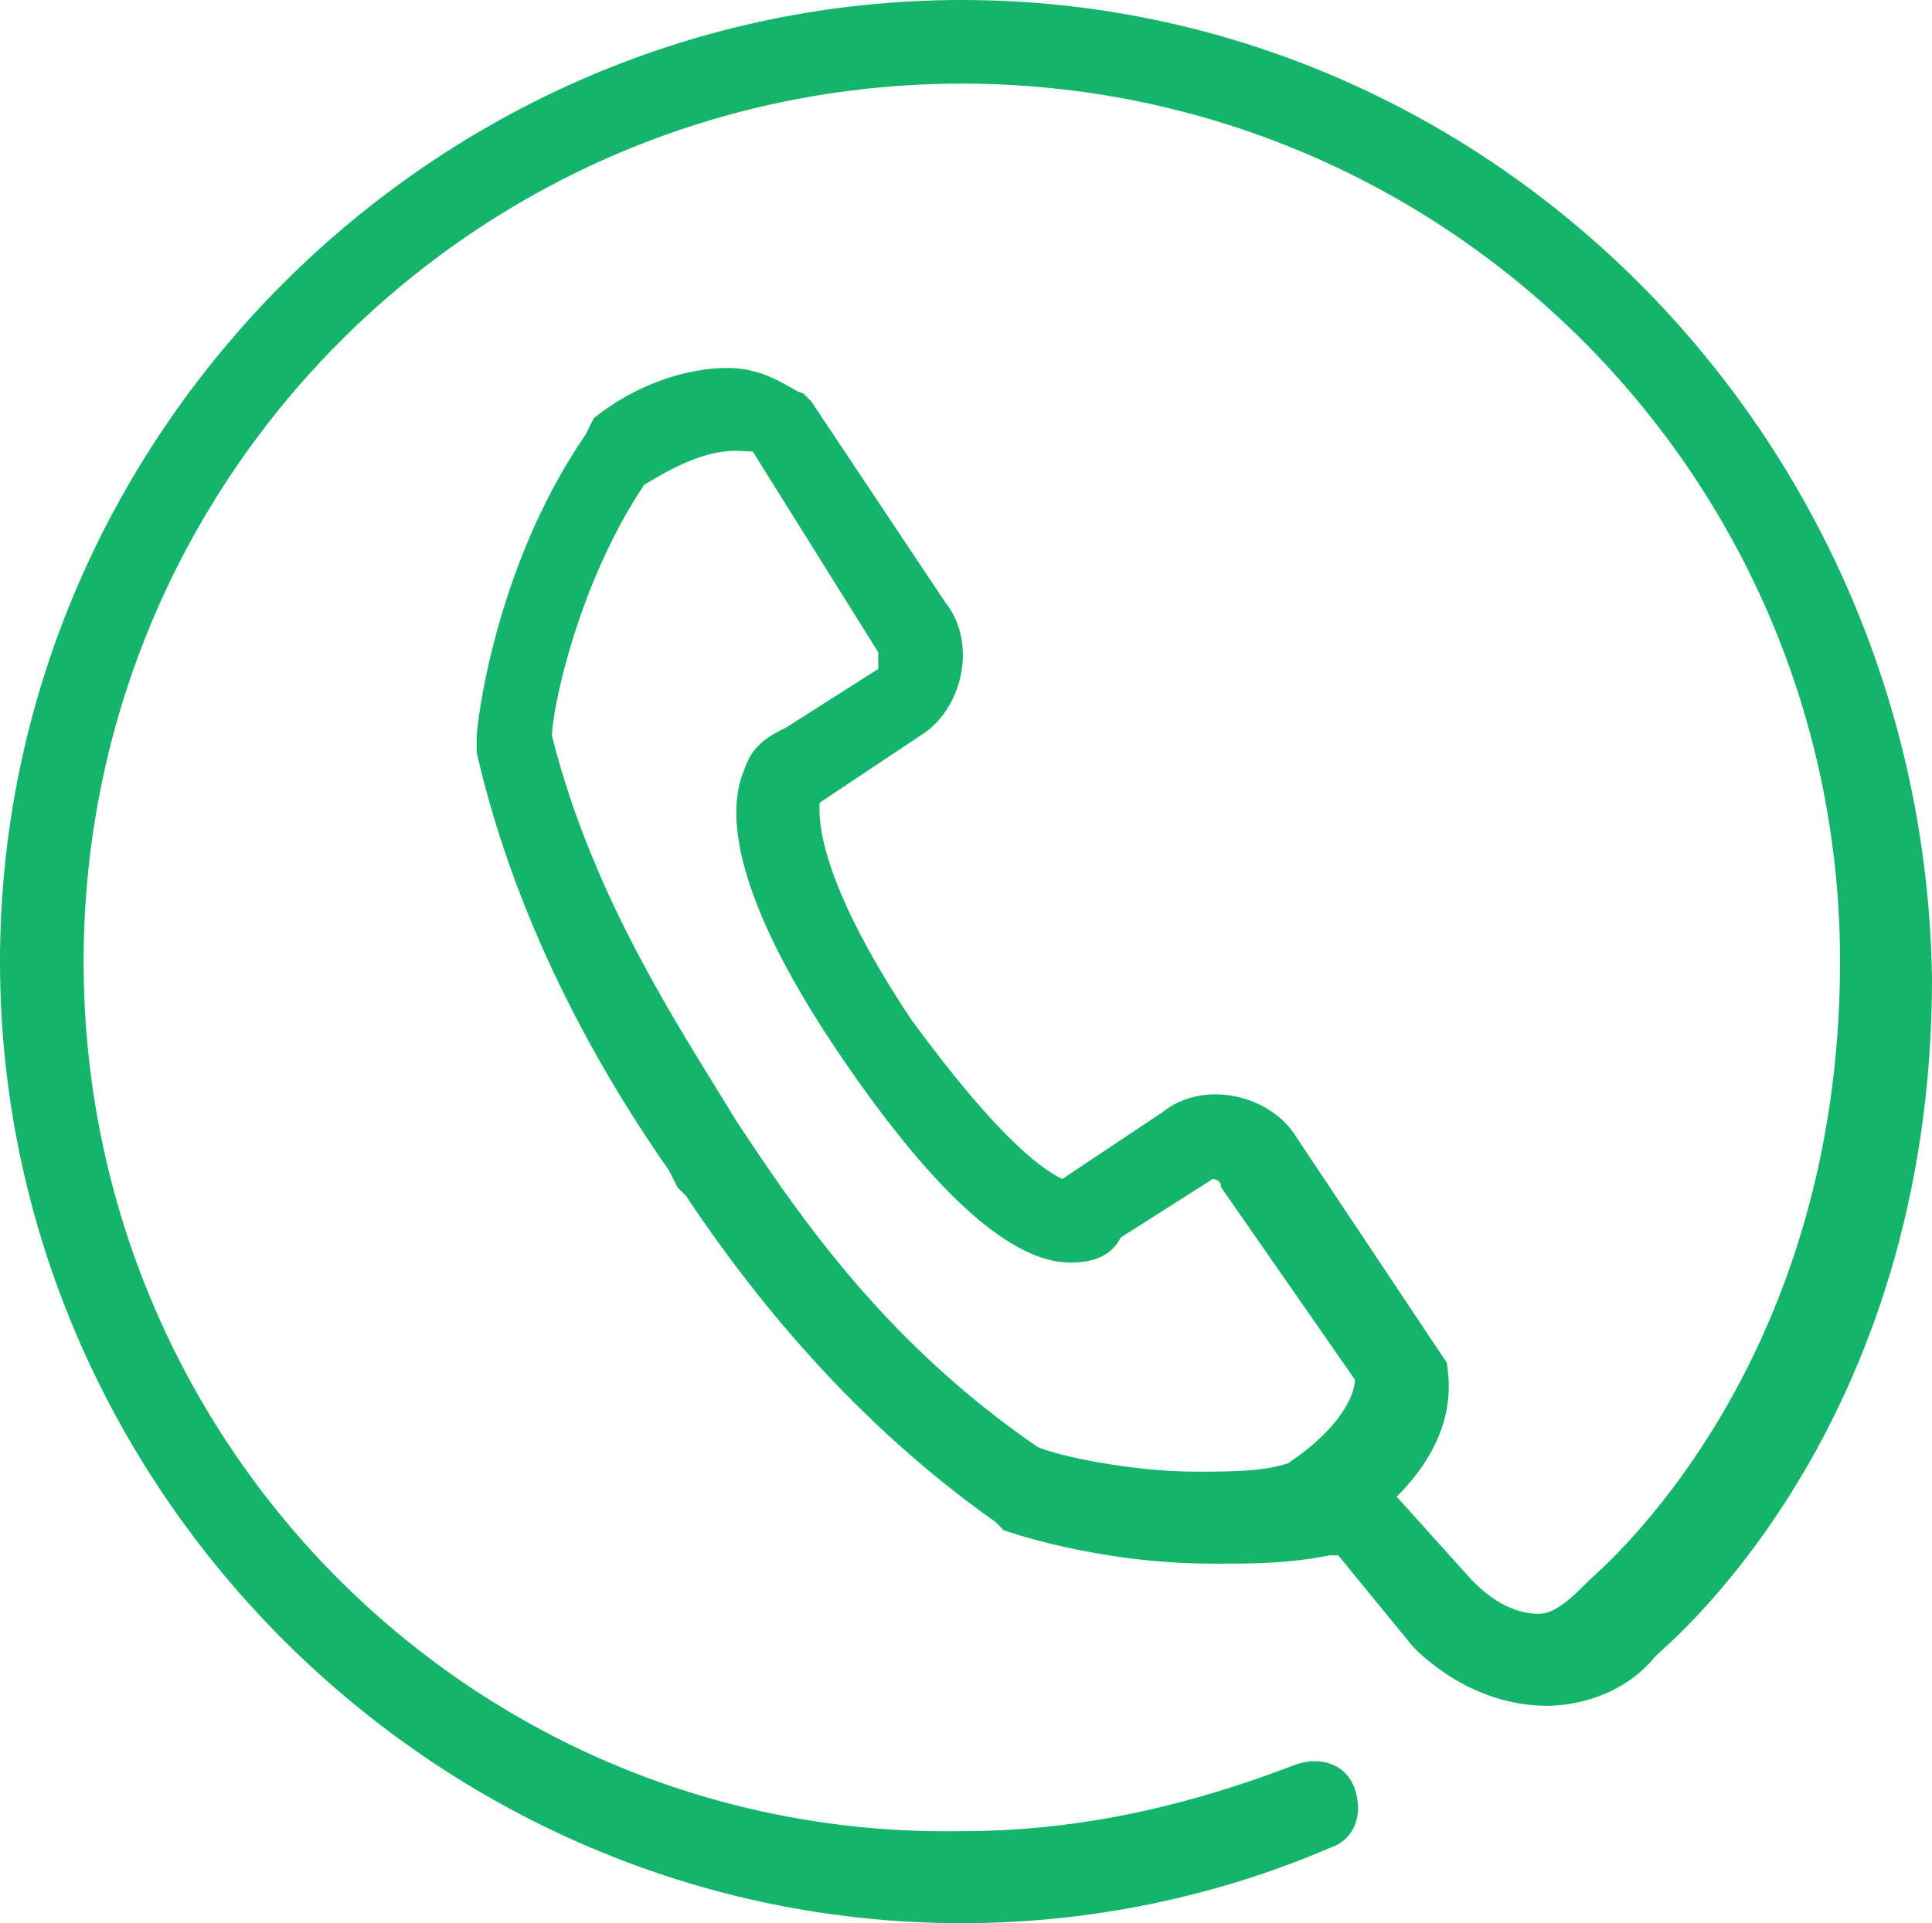
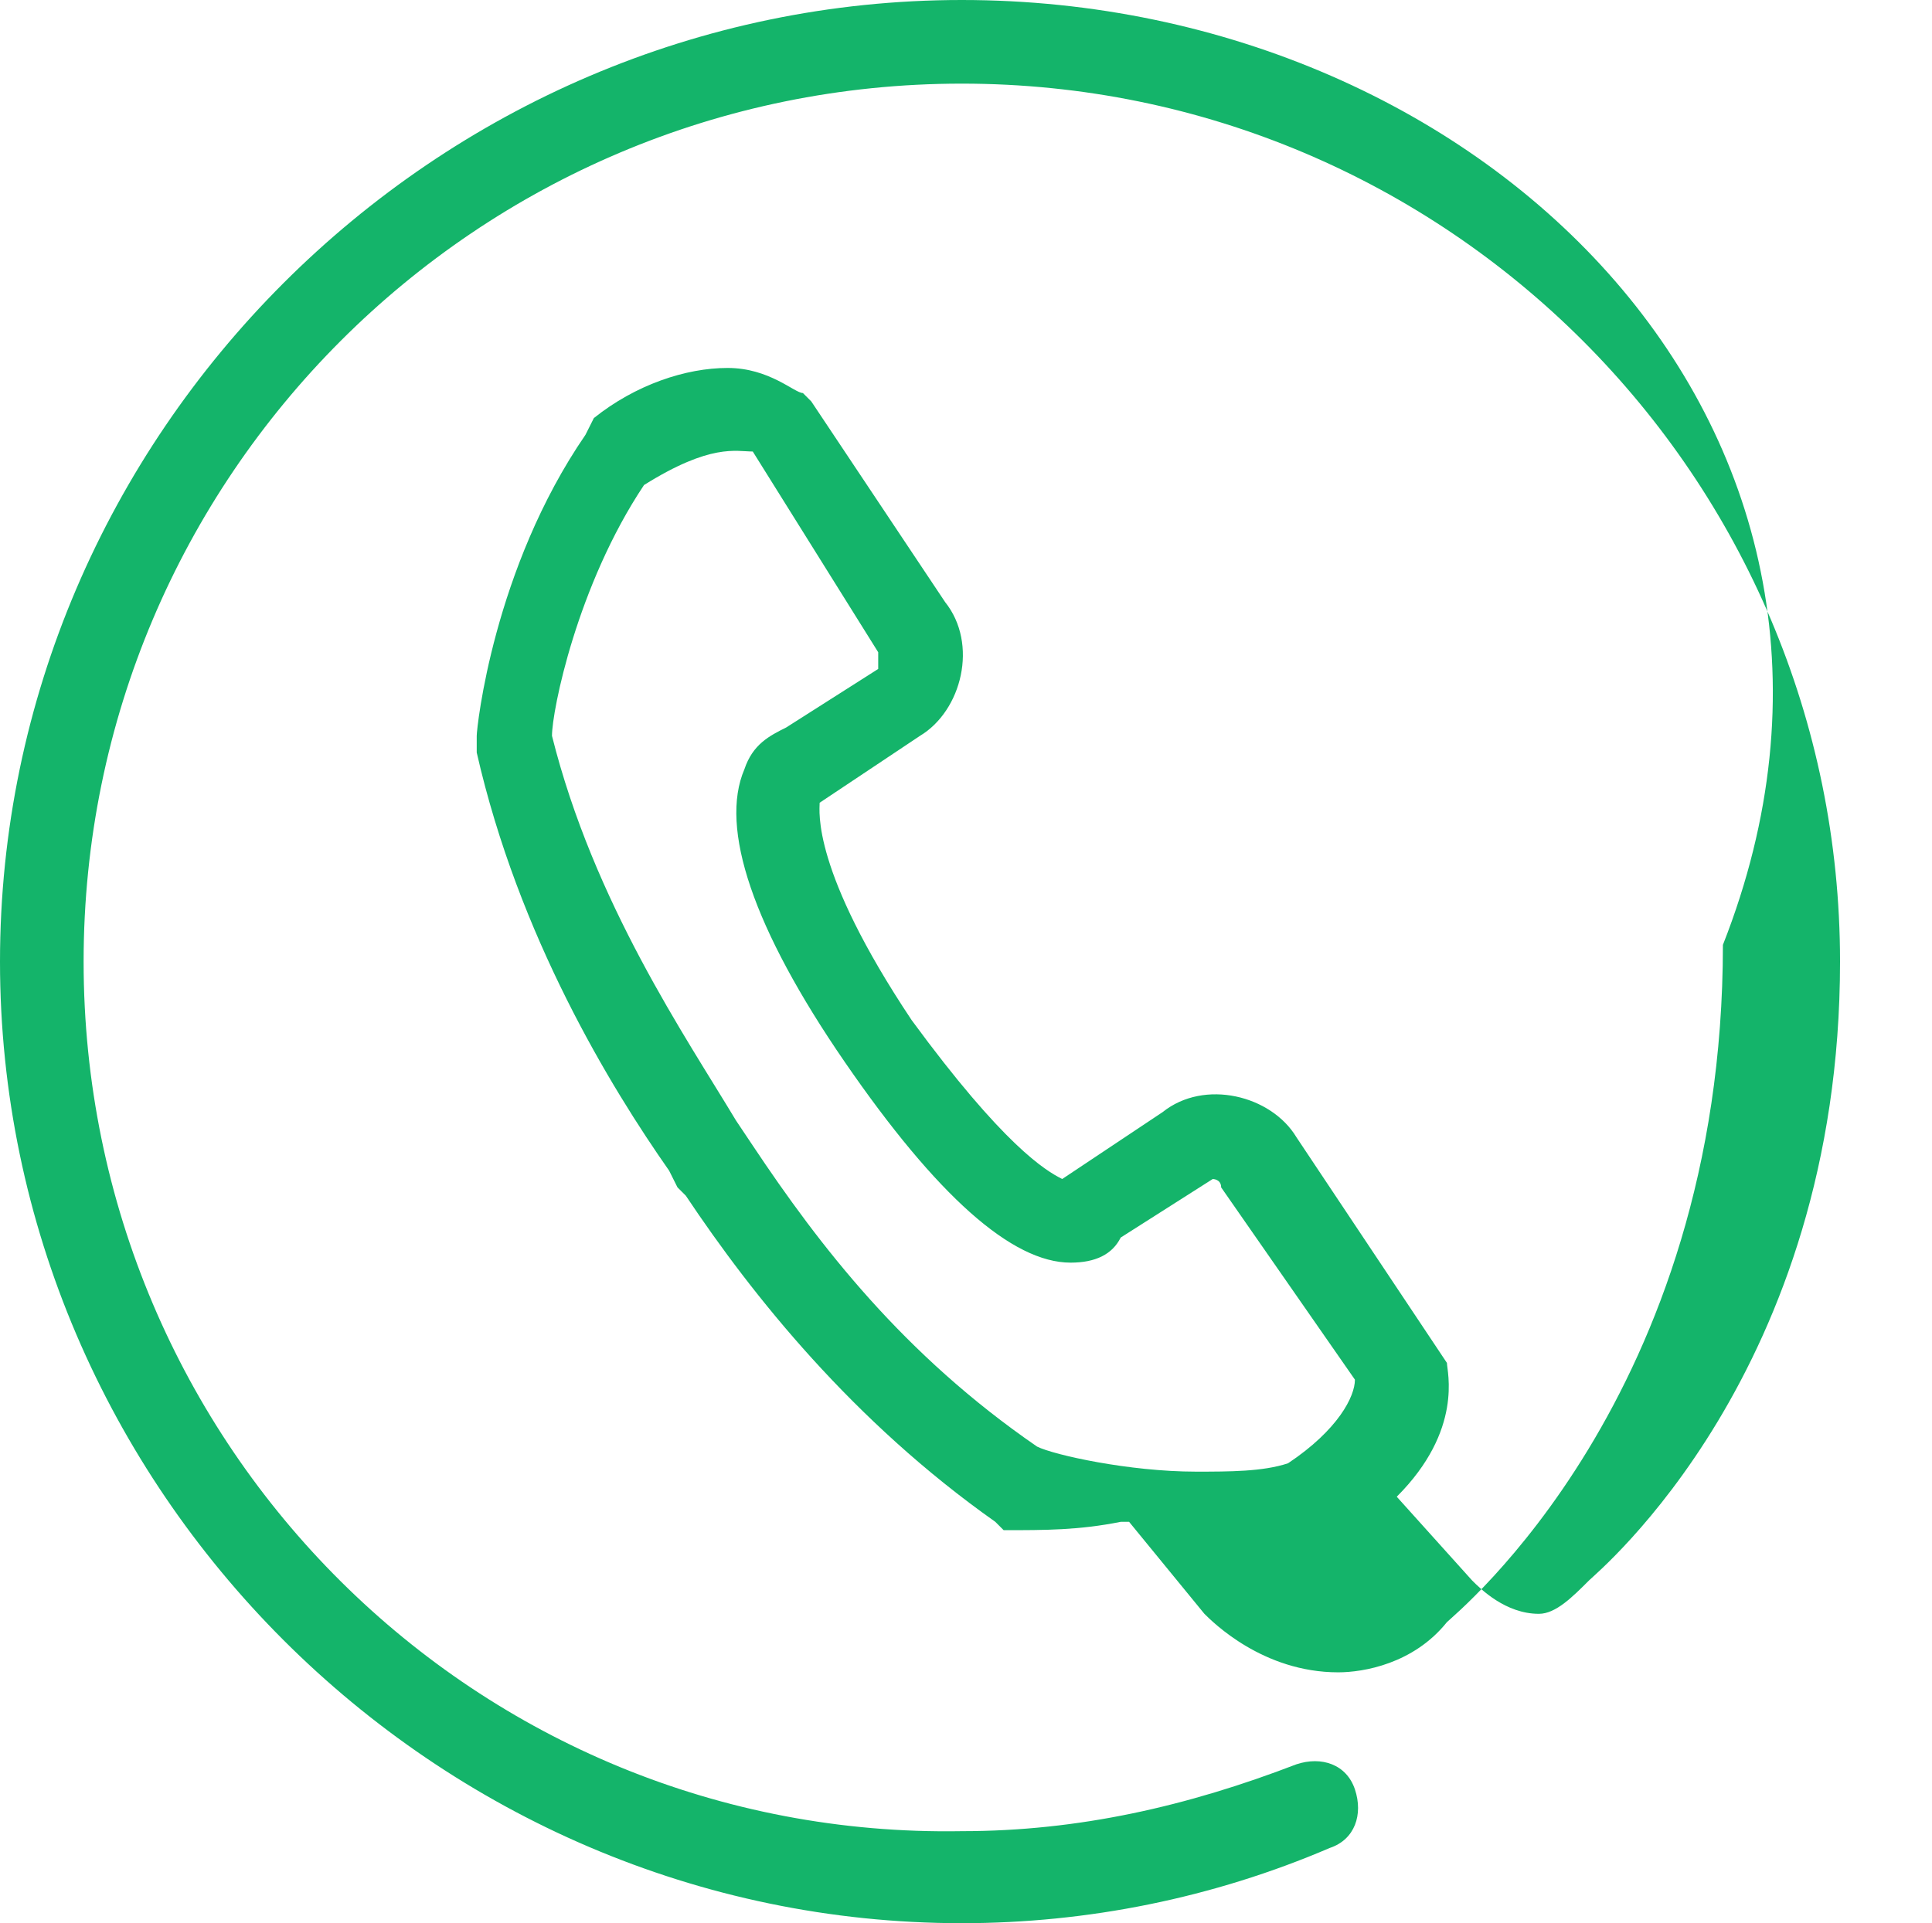
<svg xmlns="http://www.w3.org/2000/svg" version="1.1" id="Layer_1" x="0px" y="0px" width="48.13px" height="47.923px" viewBox="0 0 48.13 47.923" enable-background="new 0 0 48.13 47.923" xml:space="preserve" class="injected-svg svg-icon inject-me">
-   <path fill="#14B46A" d="M23.96,0C10.835,0,0,10.835,0,23.962c0,13.126,10.835,23.961,23.96,23.961c3.127,0,6.252-0.625,9.168-1.875  c0.626-0.209,0.834-0.834,0.626-1.459c-0.209-0.625-0.833-0.833-1.458-0.625c-2.709,1.042-5.418,1.666-8.336,1.666  C11.876,45.839,2.083,36.047,2.083,23.962c0-12.084,9.793-21.878,21.877-21.878c12.086,0,21.879,9.794,21.879,21.878  c0,10.209-6.043,15.21-6.251,15.418c-0.417,0.417-0.833,0.834-1.251,0.834c-0.832,0-1.458-0.625-1.666-0.834l-1.875-2.084  c1.666-1.666,1.25-3.125,1.25-3.334l-3.75-5.625c-0.626-1.041-2.293-1.459-3.334-0.624l-2.5,1.666  c-0.417-0.208-1.459-0.833-3.751-3.959c-2.501-3.75-2.292-5.208-2.292-5.417l2.5-1.667c1.041-0.625,1.459-2.291,0.625-3.334  l-3.334-5l-0.208-0.208c-0.208,0-0.833-0.625-1.875-0.625s-2.292,0.416-3.333,1.249l-0.209,0.417  c-2.292,3.334-2.709,7.293-2.709,7.501v0.208v0.208c1.043,4.585,3.334,8.336,4.793,10.419l0.208,0.416l0.208,0.208  c1.668,2.501,4.168,5.627,7.709,8.126l0.209,0.209c0,0,2.291,0.834,5.209,0.834c1.041,0,1.875,0,2.916-0.208h0.209l1.875,2.291  c0.209,0.208,1.459,1.459,3.334,1.459c0.625,0,1.875-0.21,2.709-1.251c0.209-0.208,6.875-5.625,6.875-16.876  C47.922,10.835,37.087,0,23.96,0z M25.836,36.047c-3.333-2.293-5.417-5.001-7.083-7.501l-0.418-0.625  c-1.25-2.084-3.541-5.418-4.584-9.585c0-0.625,0.625-3.751,2.293-6.25c1.666-1.043,2.291-0.835,2.709-0.835l3.125,5.002  c0,0.208,0,0.416,0,0.416l-2.293,1.459c-0.416,0.208-0.832,0.416-1.041,1.042c-0.625,1.458,0.209,3.959,2.5,7.292  c2.292,3.333,4.167,5.001,5.626,5.001c0.624,0,1.041-0.208,1.249-0.625l2.293-1.459c0,0,0.209,0,0.209,0.208l3.333,4.792  c0,0.418-0.417,1.251-1.667,2.084c-0.625,0.208-1.459,0.208-2.293,0.208C28.128,36.671,26.253,36.255,25.836,36.047z" />
+   <path fill="#14B46A" d="M23.96,0C10.835,0,0,10.835,0,23.962c0,13.126,10.835,23.961,23.96,23.961c3.127,0,6.252-0.625,9.168-1.875  c0.626-0.209,0.834-0.834,0.626-1.459c-0.209-0.625-0.833-0.833-1.458-0.625c-2.709,1.042-5.418,1.666-8.336,1.666  C11.876,45.839,2.083,36.047,2.083,23.962c0-12.084,9.793-21.878,21.877-21.878c12.086,0,21.879,9.794,21.879,21.878  c0,10.209-6.043,15.21-6.251,15.418c-0.417,0.417-0.833,0.834-1.251,0.834c-0.832,0-1.458-0.625-1.666-0.834l-1.875-2.084  c1.666-1.666,1.25-3.125,1.25-3.334l-3.75-5.625c-0.626-1.041-2.293-1.459-3.334-0.624l-2.5,1.666  c-0.417-0.208-1.459-0.833-3.751-3.959c-2.501-3.75-2.292-5.208-2.292-5.417l2.5-1.667c1.041-0.625,1.459-2.291,0.625-3.334  l-3.334-5l-0.208-0.208c-0.208,0-0.833-0.625-1.875-0.625s-2.292,0.416-3.333,1.249l-0.209,0.417  c-2.292,3.334-2.709,7.293-2.709,7.501v0.208v0.208c1.043,4.585,3.334,8.336,4.793,10.419l0.208,0.416l0.208,0.208  c1.668,2.501,4.168,5.627,7.709,8.126l0.209,0.209c1.041,0,1.875,0,2.916-0.208h0.209l1.875,2.291  c0.209,0.208,1.459,1.459,3.334,1.459c0.625,0,1.875-0.21,2.709-1.251c0.209-0.208,6.875-5.625,6.875-16.876  C47.922,10.835,37.087,0,23.96,0z M25.836,36.047c-3.333-2.293-5.417-5.001-7.083-7.501l-0.418-0.625  c-1.25-2.084-3.541-5.418-4.584-9.585c0-0.625,0.625-3.751,2.293-6.25c1.666-1.043,2.291-0.835,2.709-0.835l3.125,5.002  c0,0.208,0,0.416,0,0.416l-2.293,1.459c-0.416,0.208-0.832,0.416-1.041,1.042c-0.625,1.458,0.209,3.959,2.5,7.292  c2.292,3.333,4.167,5.001,5.626,5.001c0.624,0,1.041-0.208,1.249-0.625l2.293-1.459c0,0,0.209,0,0.209,0.208l3.333,4.792  c0,0.418-0.417,1.251-1.667,2.084c-0.625,0.208-1.459,0.208-2.293,0.208C28.128,36.671,26.253,36.255,25.836,36.047z" />
</svg>